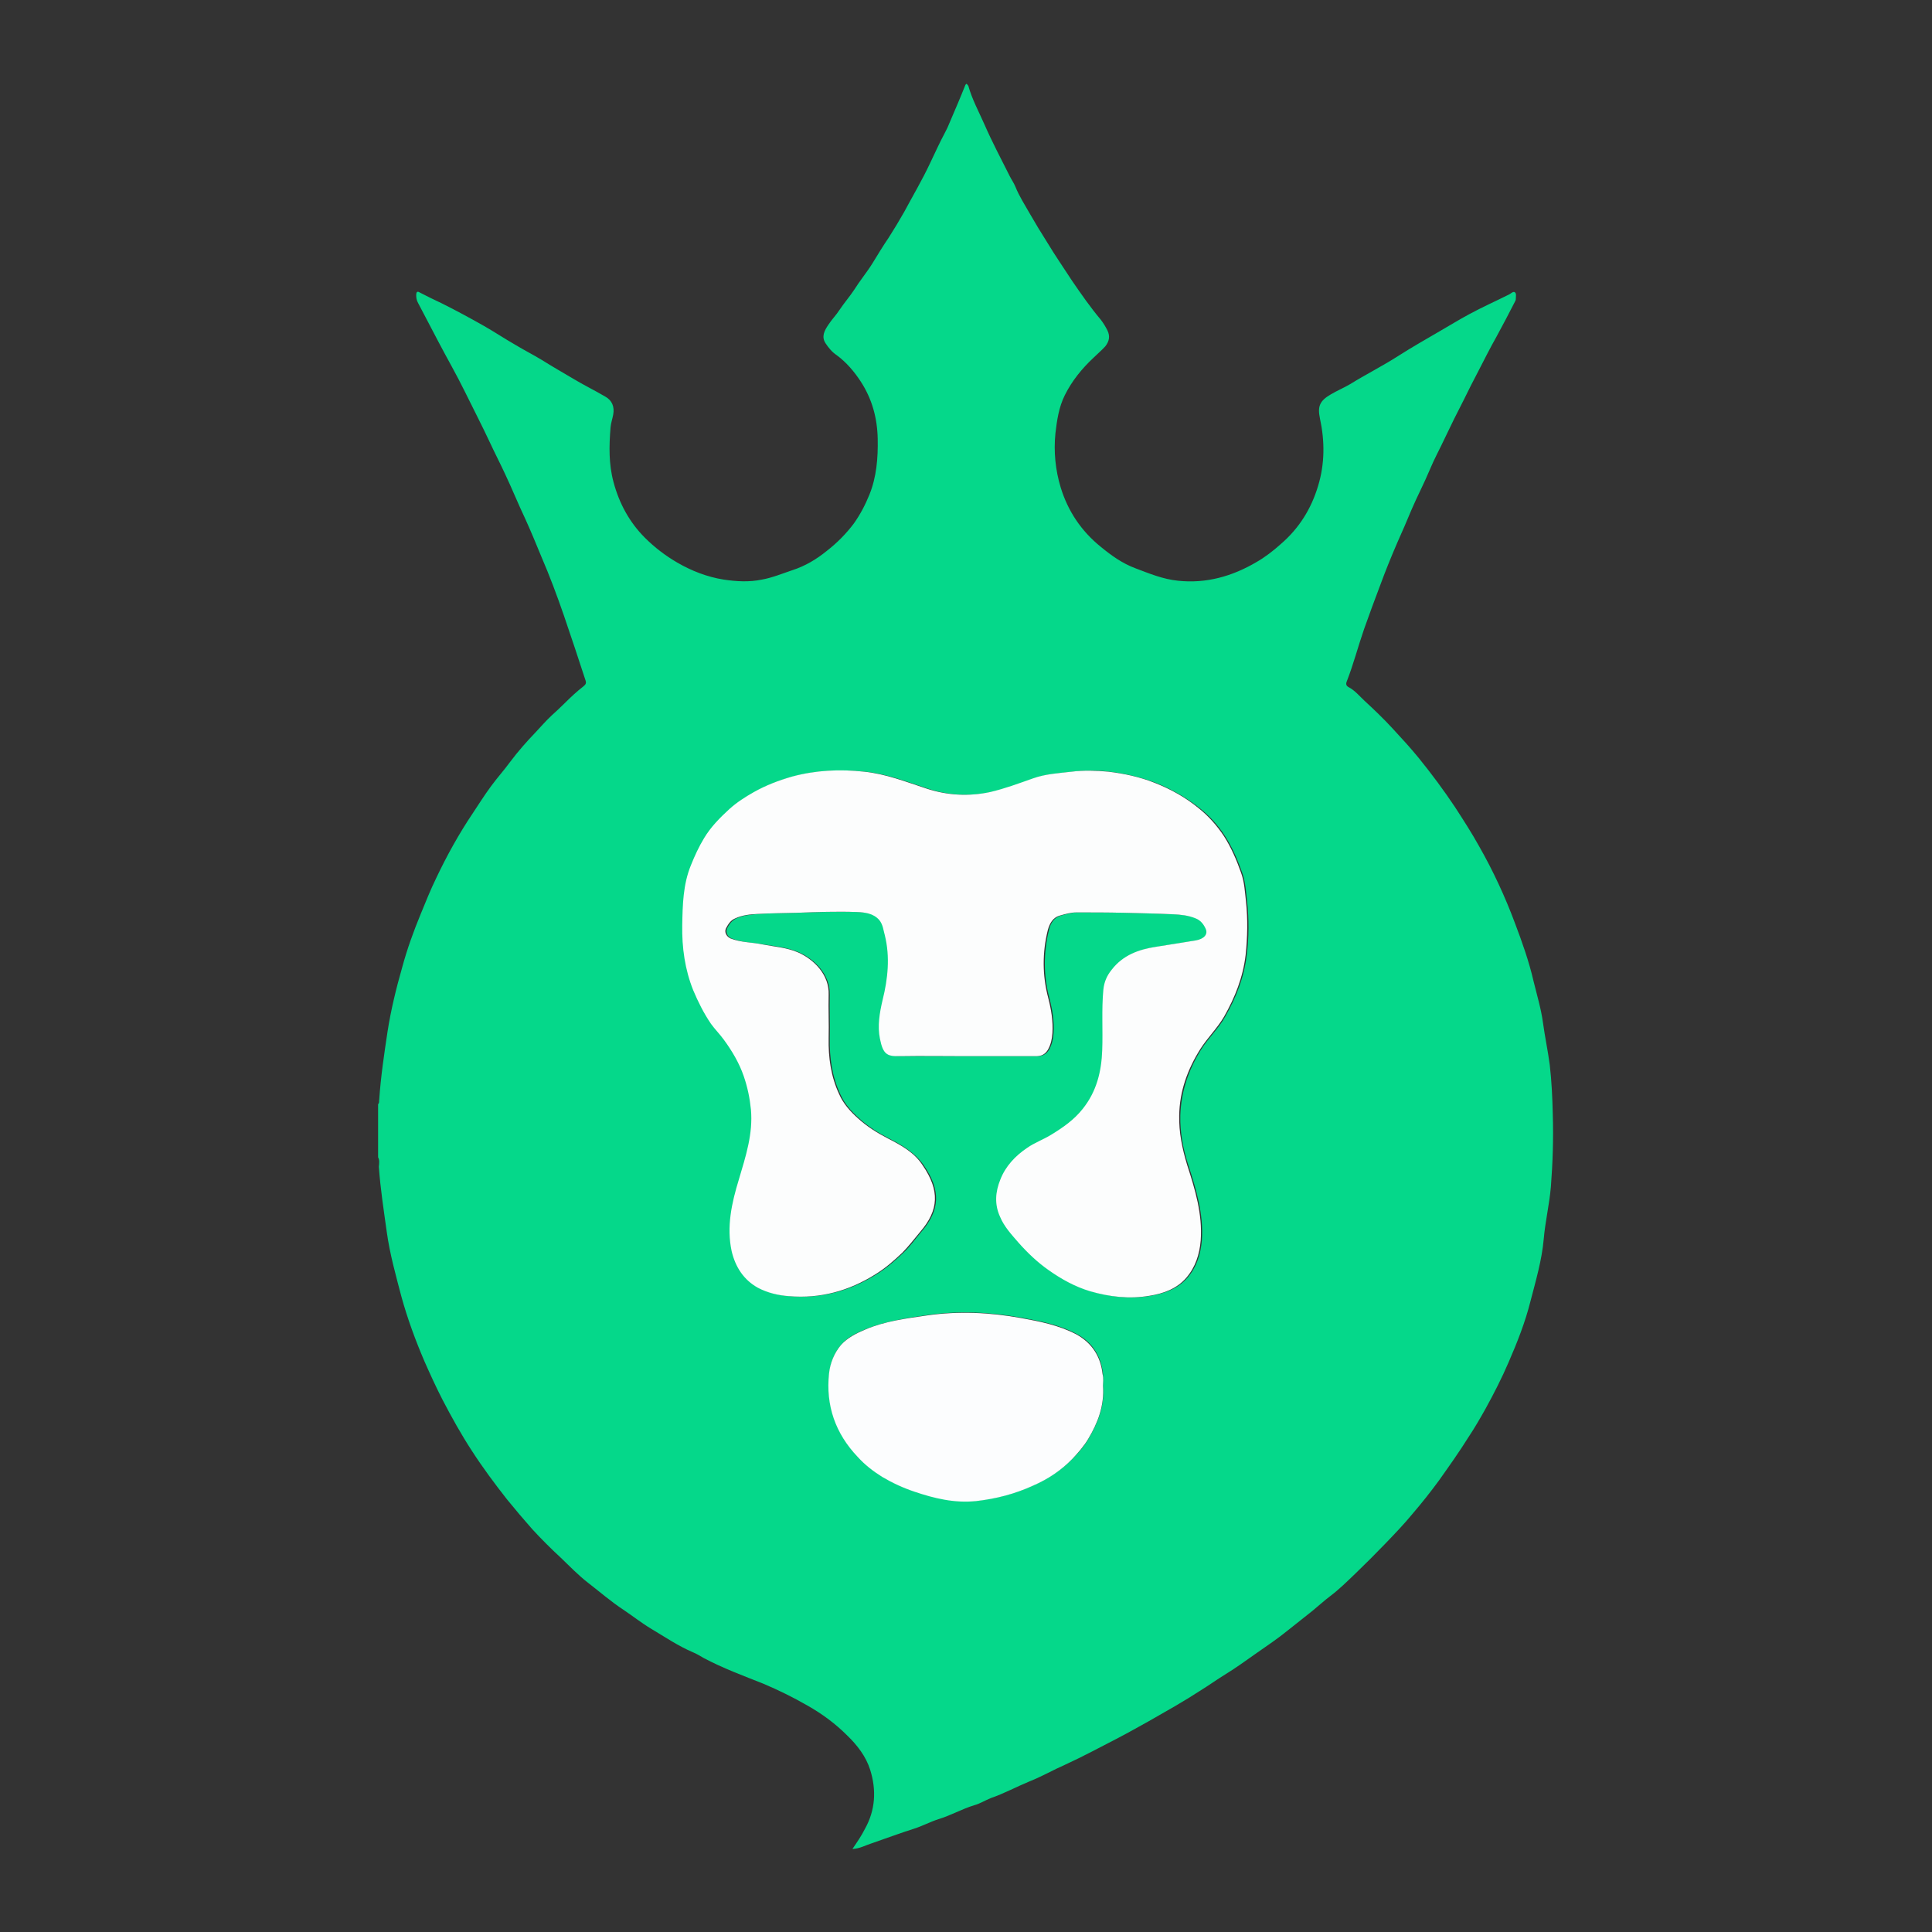
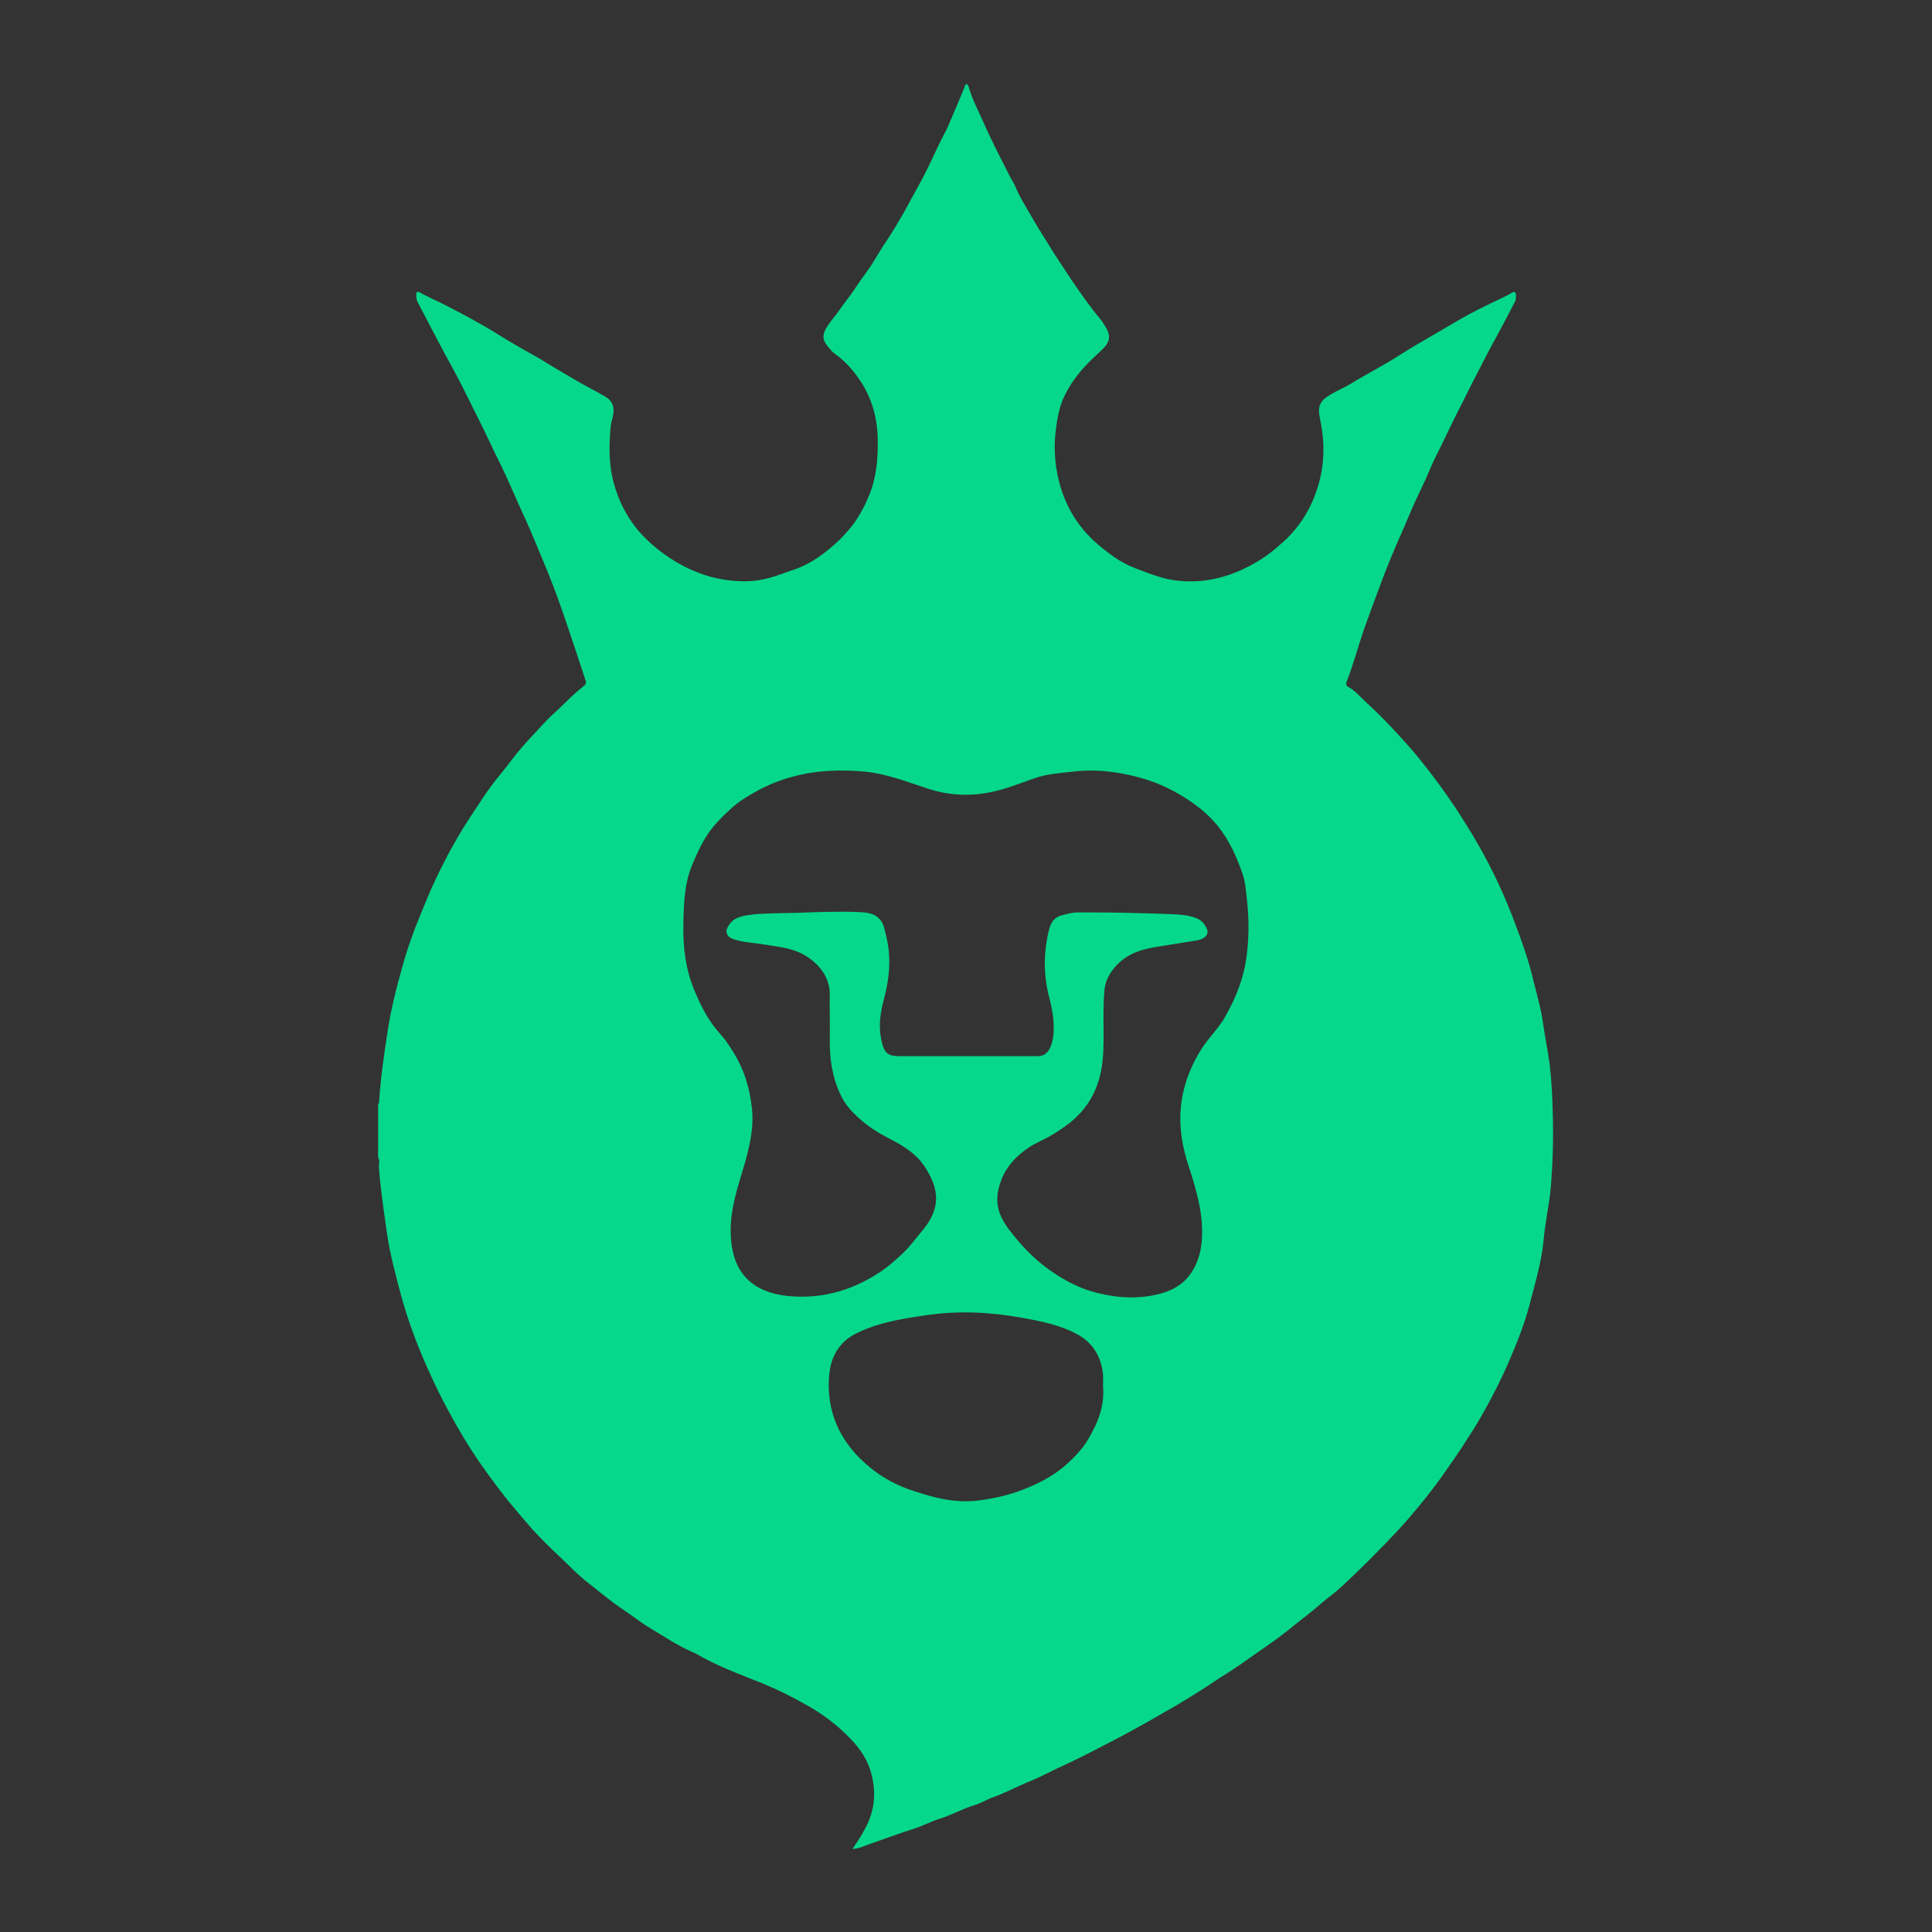
<svg xmlns="http://www.w3.org/2000/svg" version="1.1" id="Layer_1" x="0px" y="0px" viewBox="0 0 512 512" style="enable-background:new 0 0 512 512;" xml:space="preserve">
  <rect x="0" y="0" width="512" height="512" fill="#333333" stroke="none" />
  <style type="text/css">
	.st0{fill:#05D88A;}
	.st1{fill:#FCFDFD;}
	.st2{fill:#FCFDFE;}
</style>
  <g>
    <path class="st0" d="M100.2,306.7c0-4.7,0-9.4,0-14.1c0.4-0.3,0.2-0.8,0.3-1.2c0.4-6,1.3-12,2.2-18c0.9-5.8,2.3-11.5,3.9-17.1   c1.3-4.8,3-9.5,4.9-14.1c1.3-3.2,2.6-6.4,4.1-9.5c2.8-5.9,6-11.7,9.7-17.2c1.6-2.4,3.1-4.8,4.8-7.1c1.6-2.2,3.5-4.3,5.1-6.5   c2.1-2.8,4.4-5.4,6.8-7.9c1.4-1.5,2.7-3,4.2-4.4c1.1-1,2.3-2.1,3.4-3.2c1.6-1.6,3.2-3.1,5-4.5c0.6-0.5,0.8-0.8,0.6-1.5   c-1.9-5.8-3.8-11.6-5.8-17.4c-1.8-5.2-3.7-10.3-5.9-15.4c-1.4-3.4-2.8-6.8-4.3-10.1c-1.9-4-3.5-8-5.4-12c-1.3-2.8-2.7-5.5-4-8.3   c-2.1-4.5-4.4-8.9-6.6-13.4c-2.2-4.5-4.7-8.8-7-13.2c-1.8-3.4-3.6-6.9-5.4-10.3c-0.4-0.7-0.5-1.4-0.5-2.1c0-1.1,0.5-1,1.1-0.6   c1.9,1,3.8,1.9,5.7,2.8c3.8,1.9,7.5,3.9,11.2,6c2.8,1.6,5.5,3.4,8.3,5c2.3,1.4,4.7,2.6,7,4c2.7,1.7,5.5,3.3,8.2,4.9   c2.8,1.7,5.7,3.1,8.6,4.8c1.8,1,2.5,2.7,2.1,4.8c-0.2,1.1-0.6,2.2-0.7,3.4c-0.4,4.9-0.5,9.7,0.8,14.5c1.5,5.6,4.2,10.6,8.3,14.7   c2.6,2.6,5.5,4.8,8.6,6.6c3.8,2.2,7.9,3.8,12.3,4.5c3.4,0.5,6.7,0.7,10.1,0c2.8-0.5,5.4-1.6,8.1-2.5c3.4-1.1,6.4-2.9,9.1-5.1   c2.7-2.1,5.1-4.5,7.2-7.3c1.7-2.4,3-4.9,4.1-7.6c1.9-4.7,2.3-9.7,2.2-14.8c-0.1-5.5-1.5-10.6-4.5-15.2c-1.7-2.6-3.8-5.1-6.4-7   c-1.2-0.8-2.1-1.9-2.9-3.1c-1.2-1.8-0.3-3.4,0.7-4.9c0.9-1.4,2.1-2.6,3-4c1.2-1.8,2.6-3.4,3.8-5.2c1.5-2.4,3.4-4.7,4.9-7.1   c1.4-2.3,2.8-4.6,4.3-6.8c1.4-2.2,2.8-4.5,4.1-6.8c2.3-4.3,4.8-8.5,6.9-13c1.3-2.7,2.5-5.4,3.9-8c0.5-0.9,0.9-1.8,1.3-2.8   c1.4-3.3,2.8-6.5,4.1-9.8c0.4-0.8,0.5-0.1,0.8,0.1c1,3.6,2.8,6.9,4.3,10.3c2,4.6,4.4,9.1,6.7,13.7c0.5,1,1.1,1.8,1.5,2.8   c1,2.5,2.5,4.8,3.8,7.1c1.5,2.6,3,5.1,4.6,7.6c2.1,3.5,4.4,6.8,6.6,10.2c2.4,3.5,4.9,7.1,7.6,10.3c0.7,0.9,1.3,1.9,1.8,2.9   c0.7,1.5,0.5,2.8-0.6,4.2c-1,1.1-2.1,2-3.1,3c-3.1,2.9-5.7,6.1-7.6,9.9c-1.6,3.2-2.1,6.7-2.5,10.1c-0.5,4.9,0,9.8,1.4,14.4   c1.9,6.2,5.4,11.5,10.6,15.7c2.8,2.3,5.7,4.4,9.2,5.7c3.7,1.4,7.3,2.9,11.3,3.3c7.5,0.8,14.4-1.2,20.7-4.9c2.3-1.3,4.5-3,6.5-4.8   c4.9-4.2,8.1-9.4,9.9-15.4c1.8-5.9,1.8-11.9,0.5-17.9c-0.7-3.3,0-4.7,2.9-6.4c1.7-1,3.4-1.7,5.1-2.7c4.2-2.6,8.6-4.8,12.8-7.5   c3.6-2.3,7.3-4.4,10.9-6.5c2.6-1.5,5.2-3.1,7.8-4.5c3.5-1.9,7.1-3.5,10.7-5.3c0.5-0.3,1.1-0.9,1.5-0.5c0.4,0.3,0.2,1.2,0.2,1.8   c0,0.2-0.1,0.4-0.2,0.6c-1.6,3.1-3.2,6.2-4.9,9.3c-1.7,3-3.3,6.2-4.9,9.3c-1.3,2.5-2.6,5-3.8,7.5c-1.7,3.3-3.4,6.7-5,10.1   c-1.3,2.8-2.8,5.5-4,8.4c-1.5,3.6-3.3,7-4.8,10.5c-1.2,2.9-2.5,5.9-3.8,8.8c-1.6,3.7-3.1,7.4-4.5,11.2c-1.5,3.9-2.9,7.8-4.3,11.7   c-1.6,4.6-2.8,9.3-4.6,13.9c-0.3,0.7-0.1,1.2,0.5,1.5c1.7,0.9,2.9,2.4,4.3,3.7c2.5,2.3,5,4.7,7.3,7.2c2.4,2.6,4.8,5.2,7,7.9   c3.4,4.2,6.6,8.5,9.6,13c2.2,3.4,4.4,6.8,6.4,10.4c3.7,6.5,6.9,13.4,9.5,20.4c1.9,5,3.7,10.1,4.9,15.3c0.9,3.7,2,7.3,2.5,11   c0.5,3.7,1.3,7.4,1.8,11.2c0.5,4.3,0.7,8.7,0.8,13c0.2,6.5,0,12.9-0.5,19.3c-0.4,4.7-1.5,9.2-1.9,13.9c-0.5,5.6-2.1,11-3.5,16.4   c-1.4,5.6-3.5,10.9-5.8,16.2c-1.8,4.2-3.9,8.3-6.1,12.3c-1.4,2.5-2.9,5.1-4.5,7.5c-2.5,4-5.2,7.8-7.9,11.6c-2.2,3-4.5,5.9-6.9,8.7   c-2.3,2.8-4.8,5.4-7.3,8c-2.6,2.7-5.2,5.3-7.9,7.9c-2.2,2.1-4.3,4.2-6.7,6c-1.6,1.2-3.1,2.6-4.7,3.9c-2.1,1.7-4.2,3.3-6.3,5   c-2.8,2.3-5.8,4.3-8.8,6.4c-2.7,1.9-5.3,3.8-8.1,5.5c-2.1,1.3-4.2,2.8-6.3,4.1c-2.3,1.5-4.6,2.9-7,4.3c-2.3,1.3-4.5,2.6-6.8,3.9   c-2.9,1.6-5.7,3.2-8.6,4.7c-4.5,2.3-8.9,4.7-13.5,6.8c-3.2,1.4-6.3,3.2-9.6,4.5c-3.4,1.4-6.7,3.2-10.2,4.4   c-1.5,0.6-2.9,1.5-4.4,1.9c-3.3,1-6.2,2.7-9.5,3.7c-2.2,0.7-4.2,1.8-6.4,2.5c-3.8,1.2-7.5,2.6-11.3,3.9c-1.6,0.5-3.1,1.4-5.1,1.5   c1.3-1.9,2.4-3.5,3.3-5.3c2.8-5,3.1-10.3,1.4-15.7c-1.1-3.5-3.4-6.5-6.1-9.1c-3.1-3.1-6.6-5.7-10.5-7.9c-3.8-2.2-7.7-4.1-11.7-5.8   c-5.3-2.1-10.7-4.1-15.8-6.8c-0.9-0.5-1.8-1.1-2.8-1.5c-4-1.7-7.5-4.1-11.2-6.3c-2.5-1.5-4.9-3.4-7.3-5c-3.2-2.1-6.2-4.7-9.3-7.1   c-2.6-2-4.9-4.4-7.3-6.7c-2.6-2.4-5.1-4.9-7.5-7.5c-2.3-2.6-4.5-5.2-6.7-7.9c-3.3-4.2-6.5-8.5-9.4-13c-2.8-4.3-5.3-8.8-7.7-13.4   c-1.7-3.3-3.3-6.8-4.8-10.2c-2.4-5.6-4.5-11.3-6.1-17.1c-1.5-5.7-3.1-11.4-3.9-17.2c-0.8-5.8-1.7-11.5-2.1-17.3   C100.5,308.2,100.6,307.4,100.2,306.7z M256.1,279.9c6.2,0,12.4,0,18.7,0c1.4,0,2.4-0.4,3.2-1.7c0.8-1.4,1.1-2.9,1.2-4.4   c0.2-3.2-0.3-6.2-1.1-9.3c-1.6-6-1.6-12-0.1-18.1c0.4-1.7,1.3-3.3,3.3-3.8c1.4-0.4,2.8-0.8,4.3-0.8c4.1,0,8.3,0,12.4,0.1   c4.4,0.1,8.9,0.2,13.3,0.4c2,0.1,4,0.3,5.9,1.1c1.3,0.5,2.1,1.6,2.6,2.7c0.7,1.4-0.4,2.7-2.5,3.1c-3.5,0.6-7.1,1.1-10.6,1.7   c-4.6,0.7-8.8,2.1-11.8,6.1c-1.2,1.6-2,3.3-2.2,5.3c-0.5,5.3-0.1,10.7-0.3,16c-0.2,5.7-1.5,11-5.2,15.6c-2.3,2.9-5.2,4.9-8.3,6.8   c-2.1,1.3-4.4,2.1-6.4,3.5c-3.1,2.1-5.7,4.8-7.1,8.4c-1.3,3.3-1.6,6.5-0.1,9.8c1.2,2.6,3.1,4.7,4.9,6.9c2.4,2.7,5,5.2,8,7.3   c3.4,2.4,7,4.4,11,5.6c5.2,1.5,10.3,2.1,15.7,1.2c3.7-0.6,7.3-1.9,9.8-4.8c2.4-2.8,3.5-6.2,3.8-9.9c0.5-7-1.5-13.5-3.6-20   c-1.4-4.3-2.2-8.6-2.1-13.1c0.2-6.4,2.2-12.2,5.6-17.6c1.9-3,4.6-5.5,6.3-8.6c2.9-5.1,5-10.4,5.7-16.3c0.6-4.8,0.6-9.5,0.1-14.2   c-0.3-2.5-0.4-5.1-1.3-7.6c-1.2-3.4-2.6-6.7-4.6-9.8c-1.8-2.8-4-5.2-6.5-7.2c-3.5-2.8-7.5-5.1-11.7-6.8c-4-1.5-8.1-2.5-12.4-3   c-3.2-0.4-6.5-0.4-9.7,0c-3.5,0.4-7,0.6-10.3,1.8c-3.7,1.3-7.4,2.8-11.3,3.6c-5.7,1.2-11.3,0.9-16.8-0.9   c-5.5-1.8-10.8-3.9-16.6-4.5c-6.5-0.6-12.9-0.4-19.1,1.3c-3.5,0.9-6.9,2.3-10.1,4.1c-2.3,1.3-4.6,2.7-6.5,4.5   c-2.5,2.3-4.9,4.7-6.7,7.7c-1.4,2.3-2.5,4.8-3.5,7.2c-2.1,5.1-2.2,10.5-2.3,15.9c-0.1,5.9,0.6,11.7,2.9,17.2   c1.3,3.1,2.7,6.1,4.7,8.9c1,1.5,2.3,2.8,3.4,4.2c2.2,3,4.1,6.2,5.3,9.7c1,2.9,1.6,5.8,1.9,8.8c0.6,6.5-1.4,12.5-3.2,18.6   c-1.9,6.2-3.3,12.5-1.9,19c0.9,4.2,3.1,7.6,7,9.7c2.5,1.3,5.3,2,8.2,2.2c8.3,0.7,15.9-1.4,22.9-5.8c2.6-1.6,4.9-3.6,7.1-5.7   c1.8-1.7,3.2-3.7,4.8-5.6c4.9-5.7,5.2-10.9,0.6-17.6c-2.3-3.3-5.7-5.3-9.2-7.1c-2.9-1.5-5.6-3.2-8-5.4c-2-1.8-3.8-3.8-4.9-6.3   c-2.2-4.7-2.9-9.7-2.8-14.9c0.1-3.8-0.1-7.7,0-11.5c0.1-5.3-3.9-9.3-8.1-11.2c-3-1.3-6.2-1.6-9.3-2.1c-2.9-0.5-5.8-0.5-8.6-1.6   c-1.1-0.4-1.7-1.7-1.2-2.7c0.5-1,1.2-2,2.4-2.6c1.9-0.9,4-1,6-1.2c3.5-0.2,6.9-0.2,10.4-0.3c5.3-0.2,10.6-0.4,15.9-0.2   c2.1,0.1,4.4,0.2,5.9,2.1c1,1.2,1.1,2.6,1.5,4.1c1.5,5.8,0.9,11.5-0.6,17.1c-0.9,3.4-1.4,6.8-0.7,10.3c0.8,4,1.8,4.6,5.2,4.6   C244.3,279.9,250.2,279.9,256.1,279.9z M292.3,367.2c0-0.8,0.1-1.9,0-3.1c-0.5-4.7-2.8-8.4-7-10.6c-4.5-2.4-9.6-3.4-14.6-4.3   c-8.3-1.5-16.6-1.9-24.9-0.7c-5.5,0.8-11,1.6-16.3,3.7c-2.4,1-4.8,2.1-6.5,4.1c-1.9,2.1-2.9,4.8-3.2,7.6   c-0.9,8.5,1.7,15.9,7.6,22.1c2,2,4.1,3.8,6.5,5.3c2.7,1.7,5.5,3,8.5,3.9c5.3,1.8,10.7,3.1,16.4,2.5c5.3-0.6,10.3-1.9,15.1-4.1   c3.8-1.7,7.4-4,10.4-7.1c1.6-1.6,3.1-3.3,4.2-5.3C290.9,377.1,292.8,372.7,292.3,367.2z" />
-     <path class="st1" d="M256.1,279.9c-5.9,0-11.8-0.1-17.7,0c-3.4,0.1-4.4-0.6-5.2-4.6c-0.7-3.4-0.1-6.9,0.7-10.3   c1.4-5.6,2-11.4,0.6-17.1c-0.4-1.4-0.5-2.9-1.5-4.1c-1.6-1.8-3.8-2-5.9-2.1c-5.3-0.2-10.6,0-15.9,0.2c-3.5,0.1-6.9,0.1-10.4,0.3   c-2,0.1-4.1,0.3-6,1.2c-1.2,0.5-1.8,1.5-2.4,2.6c-0.5,1,0.1,2.2,1.2,2.7c2.8,1.1,5.8,1,8.6,1.6c3.1,0.6,6.3,0.8,9.3,2.1   c4.3,1.9,8.3,6,8.1,11.2c-0.1,3.8,0.1,7.7,0,11.5c-0.1,5.2,0.6,10.2,2.8,14.9c1.1,2.5,2.9,4.5,4.9,6.3c2.4,2.2,5.1,3.9,8,5.4   c3.5,1.8,7,3.7,9.2,7.1c4.6,6.7,4.3,11.9-0.6,17.6c-1.6,1.9-3.1,3.9-4.8,5.6c-2.2,2.1-4.5,4.1-7.1,5.7c-7,4.4-14.6,6.5-22.9,5.8   c-2.9-0.2-5.7-0.9-8.2-2.2c-3.8-2.1-6-5.5-7-9.7c-1.4-6.5,0-12.8,1.9-19c1.8-6.1,3.8-12.1,3.2-18.6c-0.3-3-0.9-5.9-1.9-8.8   c-1.2-3.5-3.1-6.7-5.3-9.7c-1.1-1.5-2.4-2.8-3.4-4.2c-1.9-2.8-3.4-5.8-4.7-8.9c-2.2-5.5-3-11.3-2.9-17.2c0.1-5.3,0.2-10.8,2.3-15.9   c1-2.5,2.1-4.9,3.5-7.2c1.8-3,4.2-5.4,6.7-7.7c2-1.8,4.2-3.2,6.5-4.5c3.2-1.8,6.6-3.1,10.1-4.1c6.3-1.7,12.6-2,19.1-1.3   c5.8,0.6,11.1,2.7,16.6,4.5c5.5,1.8,11.1,2.1,16.8,0.9c3.9-0.9,7.6-2.3,11.3-3.6c3.3-1.2,6.8-1.4,10.3-1.8c3.2-0.4,6.5-0.3,9.7,0   c4.2,0.5,8.4,1.4,12.4,3c4.3,1.7,8.2,3.9,11.7,6.8c2.5,2,4.7,4.5,6.5,7.2c2,3.1,3.4,6.4,4.6,9.8c0.9,2.5,1,5,1.3,7.6   c0.5,4.7,0.4,9.5-0.1,14.2c-0.7,5.9-2.8,11.2-5.7,16.3c-1.8,3.1-4.4,5.6-6.3,8.6c-3.4,5.4-5.5,11.2-5.6,17.6   c-0.1,4.5,0.8,8.8,2.1,13.1c2.1,6.5,4.1,13,3.6,20c-0.3,3.7-1.4,7.1-3.8,9.9c-2.5,2.9-6,4.2-9.8,4.8c-5.3,0.9-10.5,0.3-15.7-1.2   c-4-1.2-7.6-3.2-11-5.6c-3-2.1-5.6-4.6-8-7.3c-1.8-2.1-3.8-4.2-4.9-6.9c-1.5-3.3-1.2-6.6,0.1-9.8c1.4-3.6,4-6.3,7.1-8.4   c2-1.4,4.3-2.2,6.4-3.5c3.1-1.9,6-3.9,8.3-6.8c3.7-4.6,5-9.9,5.2-15.6c0.2-5.3-0.2-10.7,0.3-16c0.2-2,0.9-3.7,2.2-5.3   c3-3.9,7.2-5.4,11.8-6.1c3.6-0.6,7.1-1.1,10.6-1.7c2.1-0.4,3.2-1.6,2.5-3.1c-0.5-1.1-1.3-2.2-2.6-2.7c-1.9-0.8-3.9-1-5.9-1.1   c-4.4-0.2-8.9-0.3-13.3-0.4c-4.1-0.1-8.3-0.1-12.4-0.1c-1.5,0-2.9,0.4-4.3,0.8c-2,0.5-2.8,2.1-3.3,3.8c-1.5,6-1.5,12.1,0.1,18.1   c0.8,3.1,1.3,6.2,1.1,9.3c-0.1,1.5-0.4,3-1.2,4.4c-0.8,1.3-1.8,1.7-3.2,1.7C268.6,279.9,262.4,279.9,256.1,279.9z" />
-     <path class="st2" d="M292.3,367.2c0.4,5.4-1.4,9.9-3.9,14.1c-1.1,1.9-2.6,3.6-4.2,5.3c-3,3.1-6.5,5.4-10.4,7.1   c-4.8,2.2-9.8,3.5-15.1,4.1c-5.7,0.6-11.1-0.7-16.4-2.5c-3-1-5.8-2.3-8.5-3.9c-2.4-1.5-4.6-3.2-6.5-5.3c-5.9-6.2-8.5-13.6-7.6-22.1   c0.3-2.8,1.4-5.5,3.2-7.6c1.7-1.9,4.1-3.1,6.5-4.1c5.2-2.2,10.8-2.9,16.3-3.7c8.3-1.2,16.7-0.8,24.9,0.7c5,0.9,10,1.9,14.6,4.3   c4.2,2.3,6.5,5.9,7,10.6C292.5,365.3,292.3,366.5,292.3,367.2z" />
  </g>
</svg>